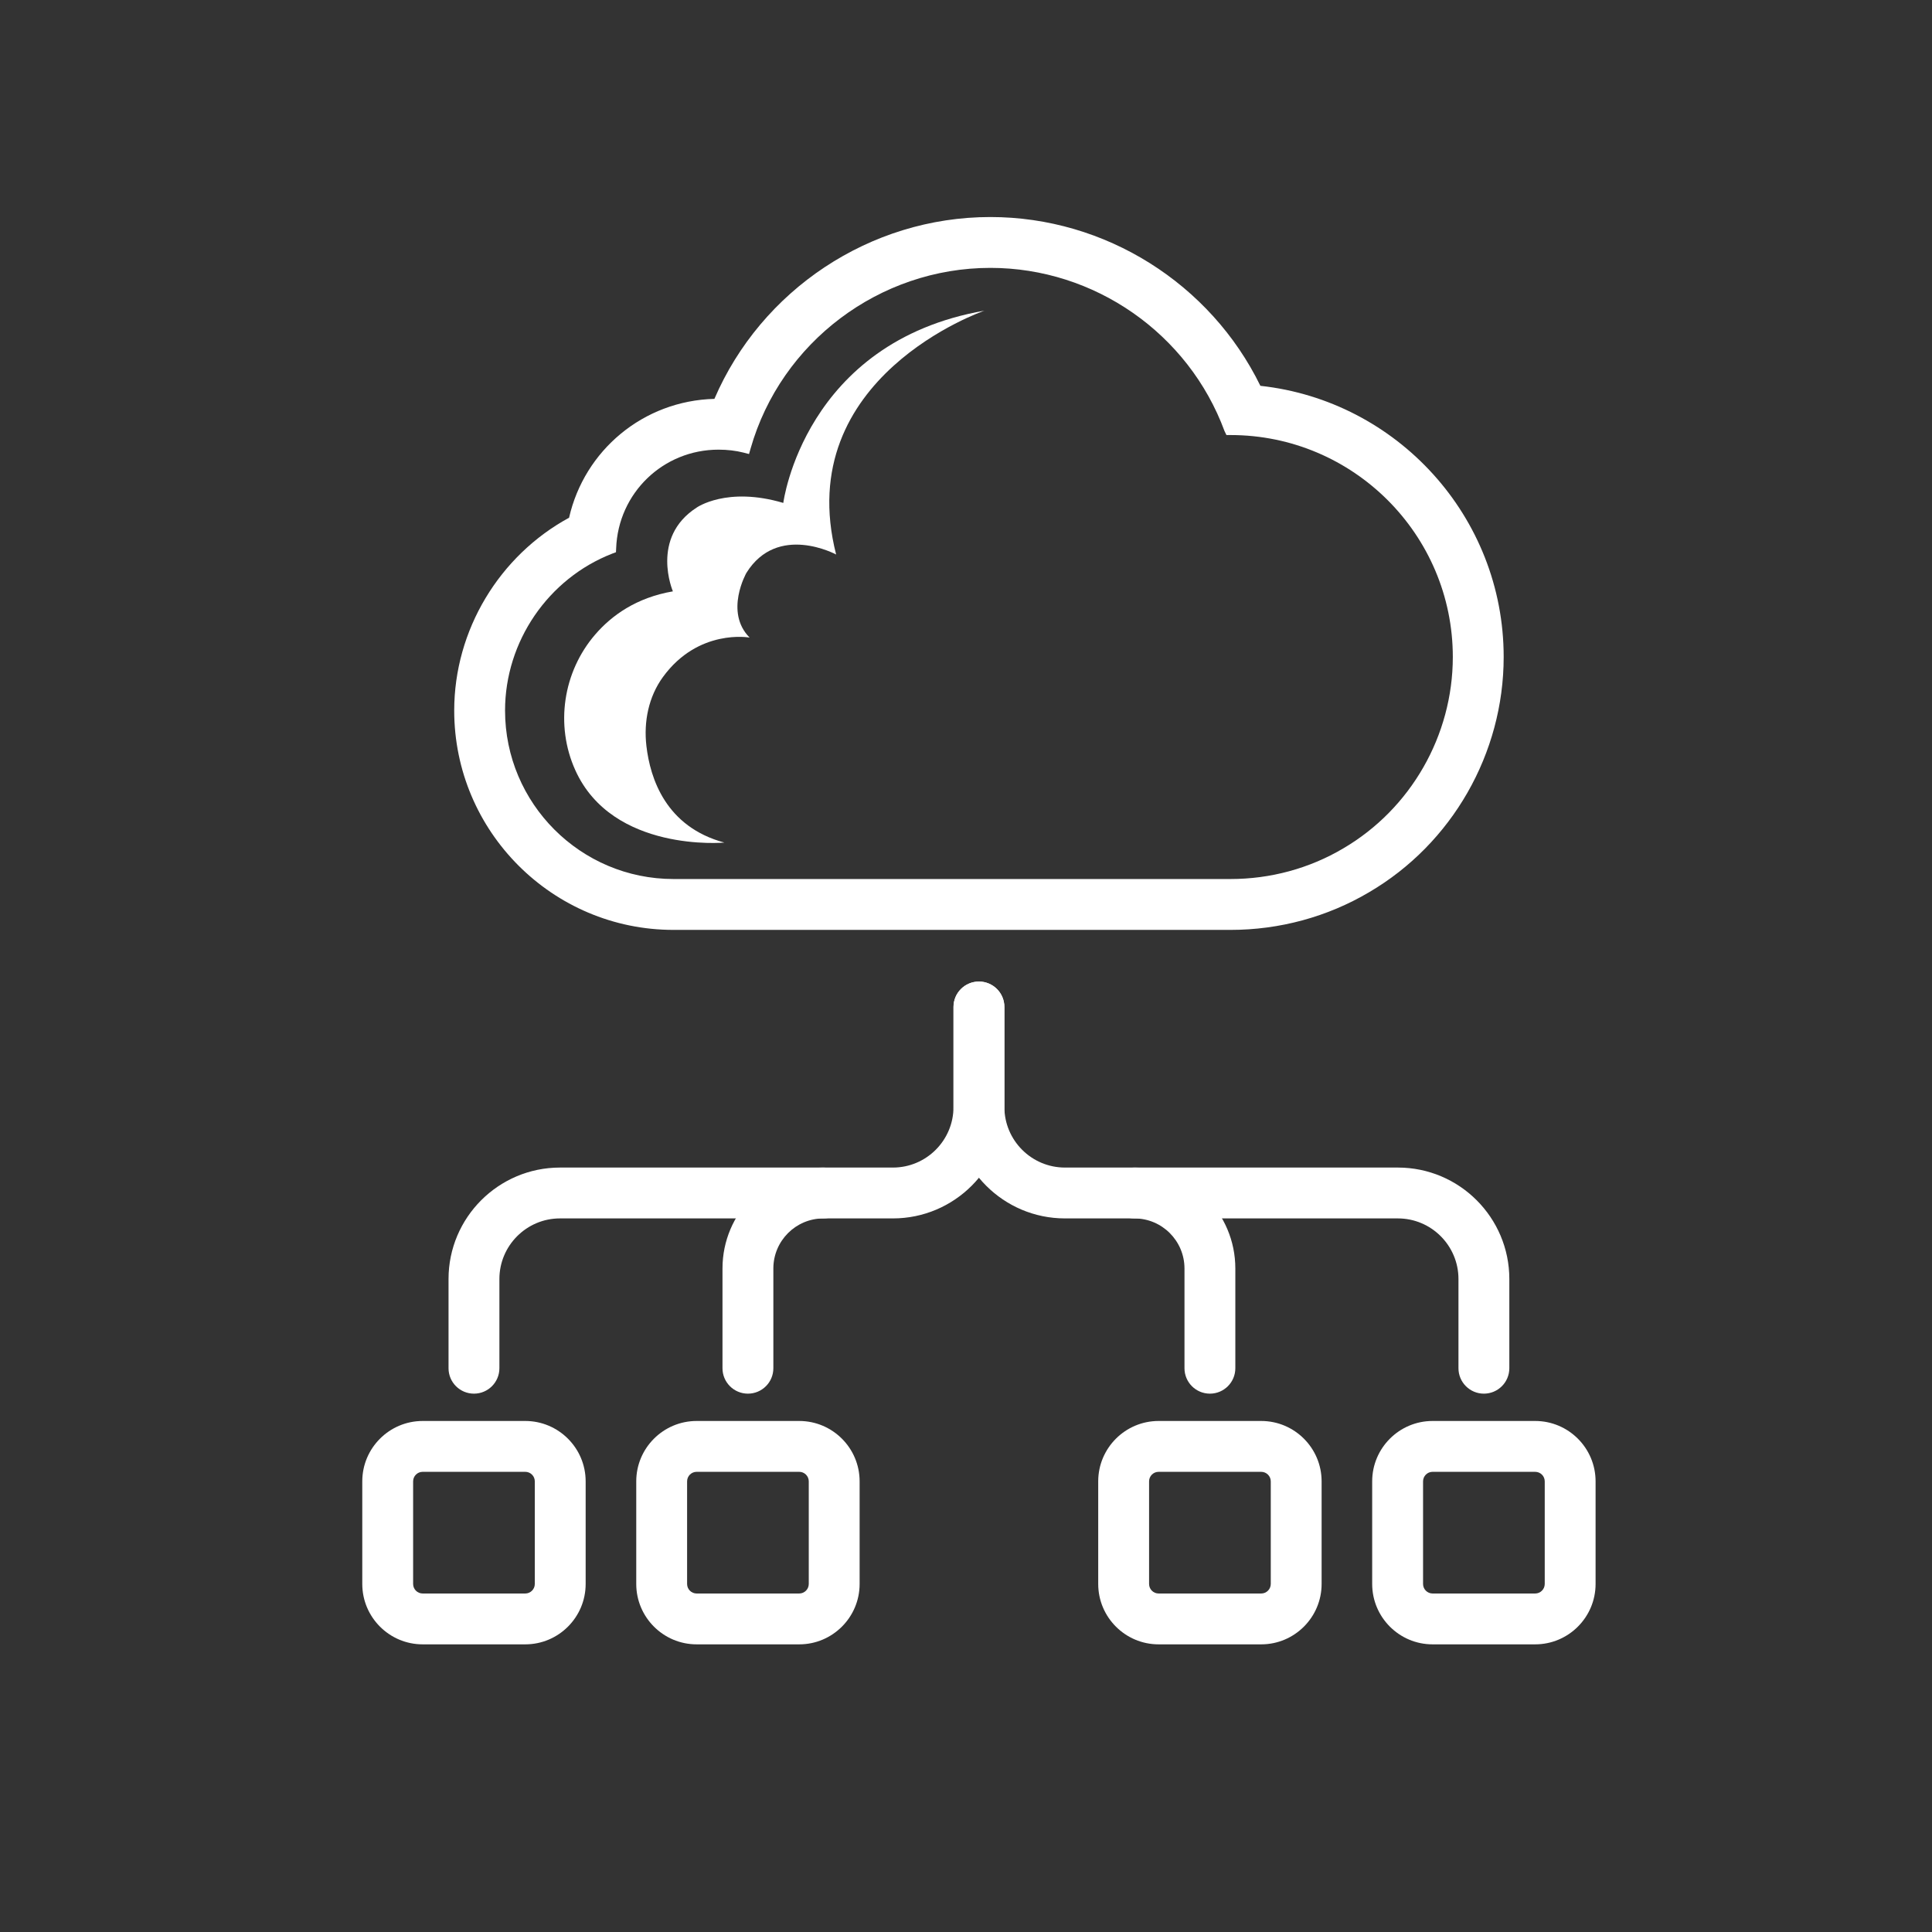
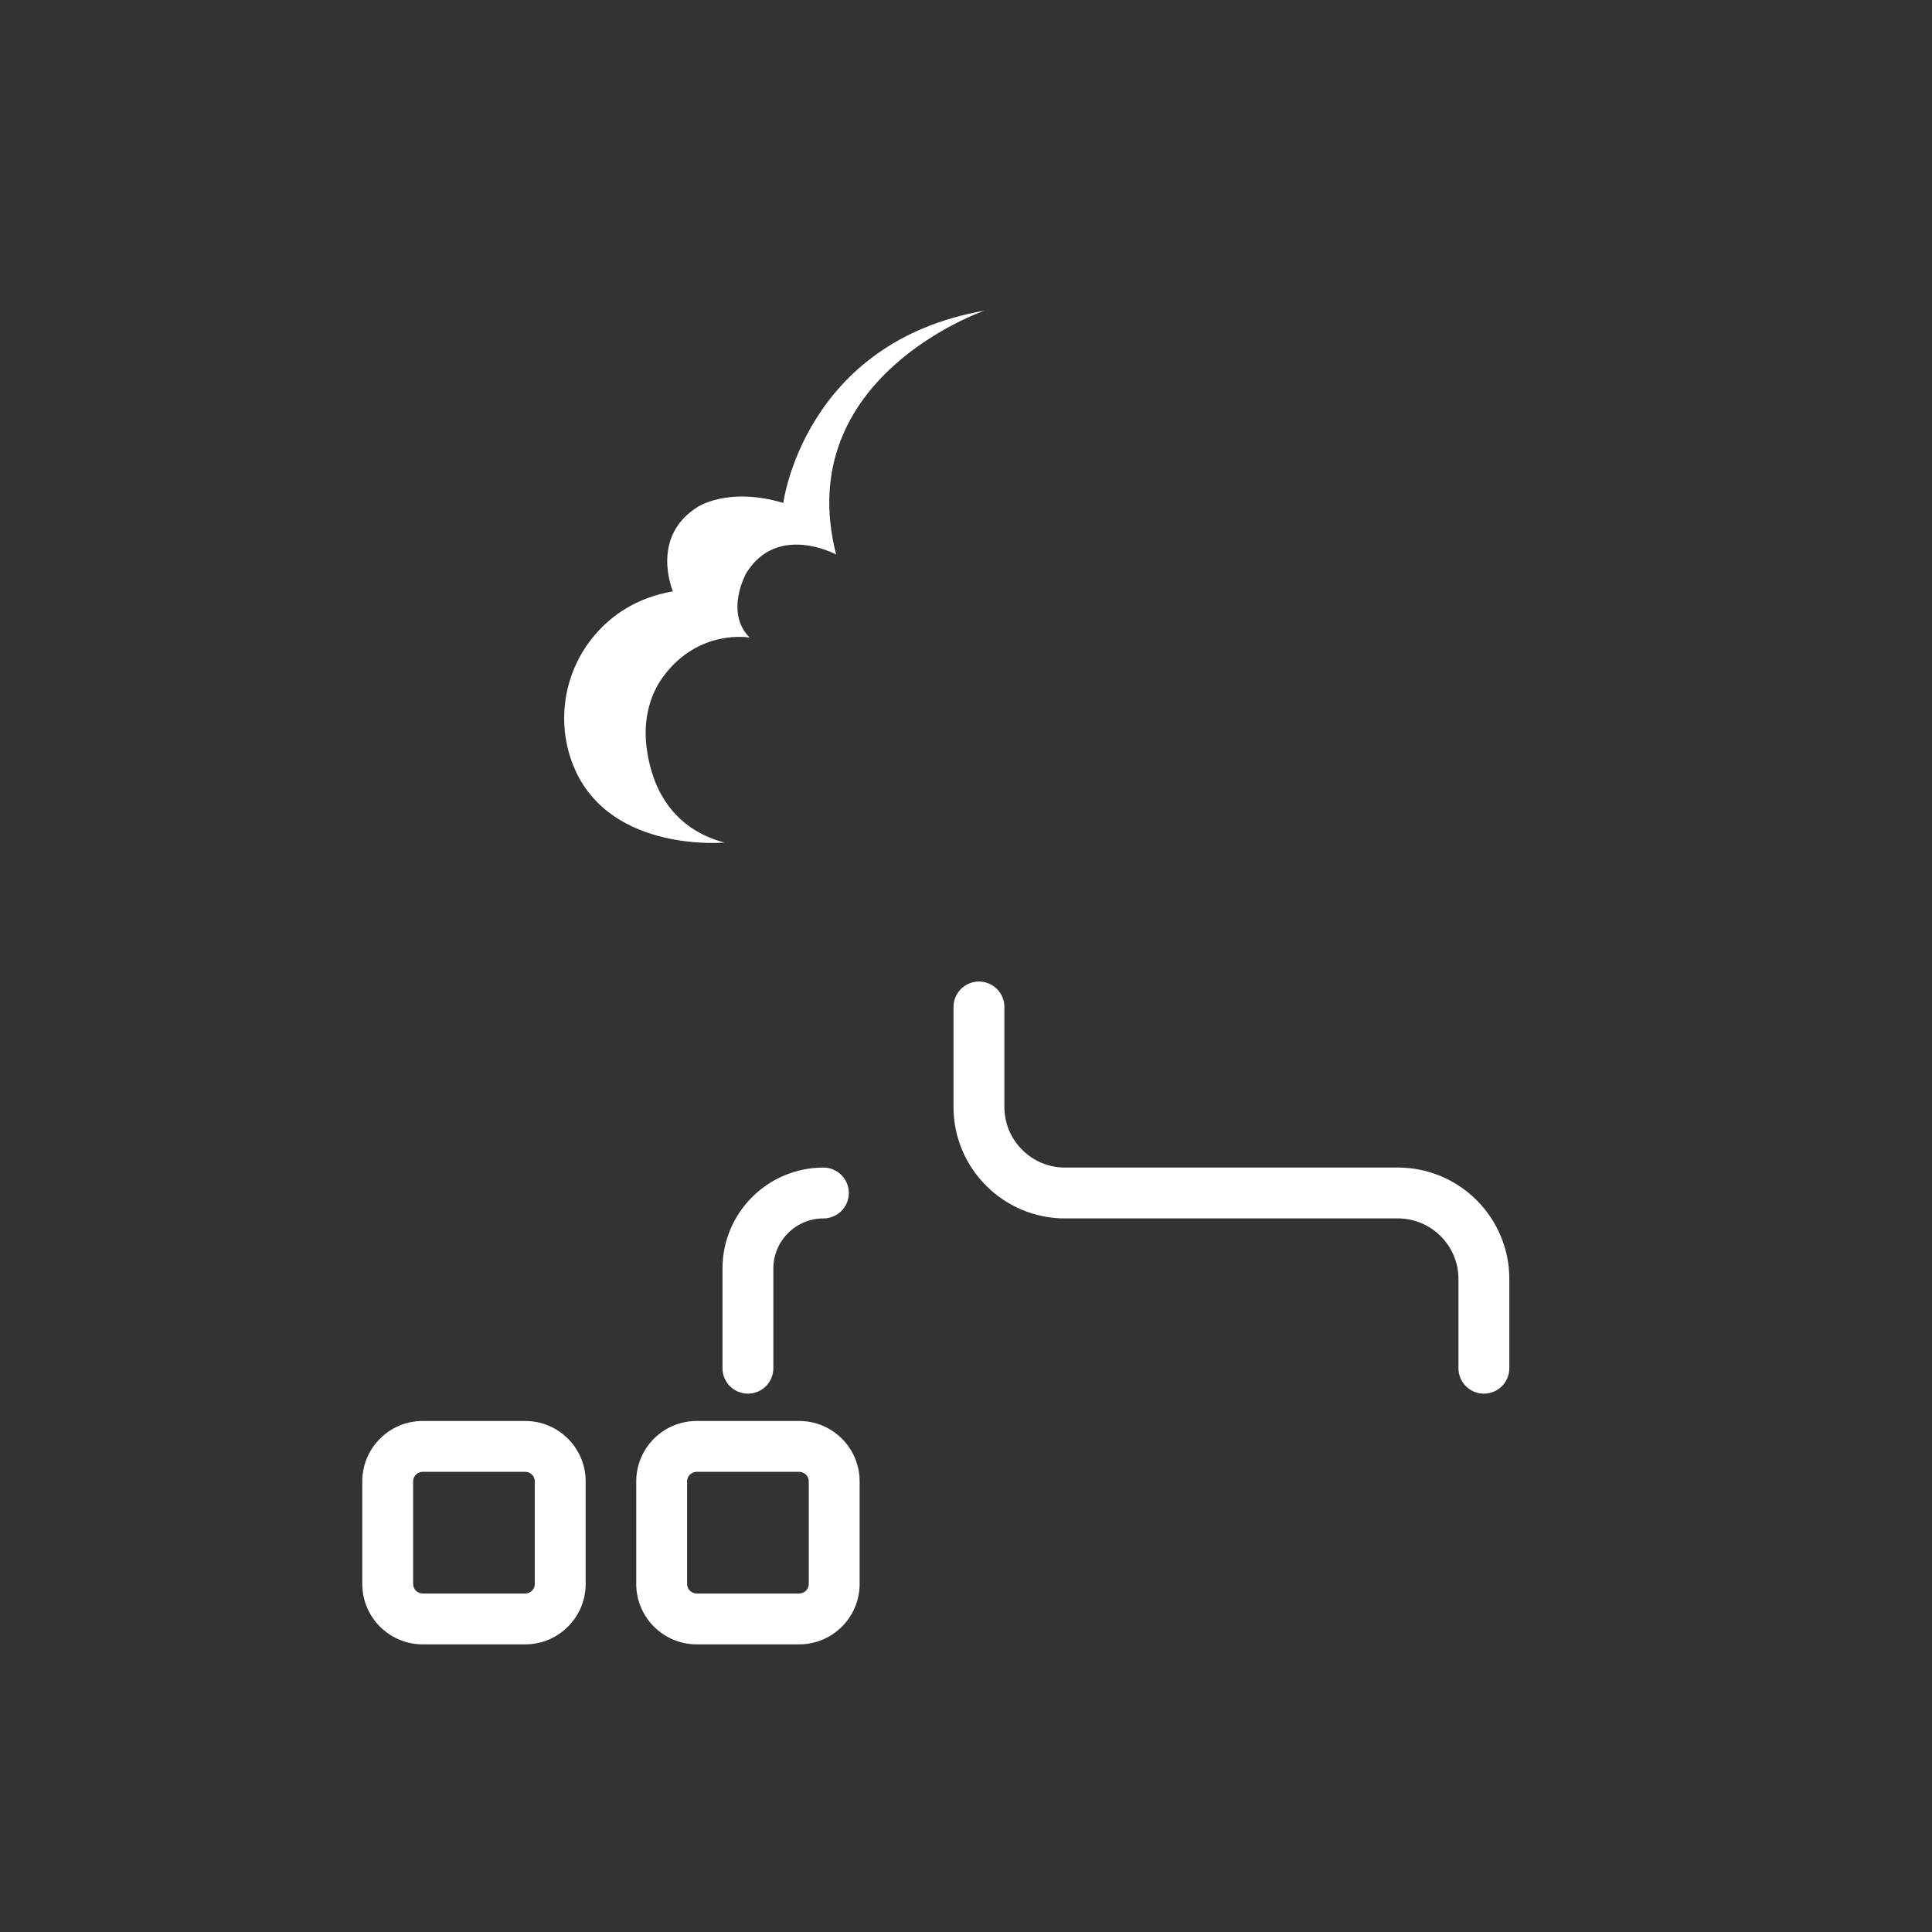
<svg xmlns="http://www.w3.org/2000/svg" version="1.1" id="Icon_Set" x="0px" y="0px" width="150px" height="150px" viewBox="0 0 150 150" enable-background="new 0 0 150 150" xml:space="preserve">
  <rect x="0" y="0" width="150" height="150" fill="#333333" stroke="none" />
  <g>
    <g id="XMLID_17_">
-       <path fill="#FFFFFF" d="M36.799,108.203c-1.091,0-1.975-0.883-1.975-1.974v-6.927c0-4.771,3.881-8.653,8.652-8.653h25.849    c2.594,0,4.704-2.11,4.704-4.704v-7.764c0-1.09,0.884-1.974,1.975-1.974c1.091,0,1.975,0.884,1.975,1.974v7.764    c0,4.771-3.882,8.652-8.653,8.652H43.477c-2.594,0-4.704,2.111-4.704,4.705v6.927C38.773,107.319,37.89,108.203,36.799,108.203z" />
      <path fill="#FFFFFF" d="M115.208,108.203c-1.089,0-1.973-0.883-1.973-1.974v-6.927c0-2.594-2.11-4.705-4.705-4.705H82.682    c-4.771,0-8.652-3.881-8.652-8.652v-7.764c0-1.09,0.884-1.974,1.975-1.974c1.091,0,1.975,0.884,1.975,1.974v7.764    c0,2.594,2.109,4.704,4.703,4.704h25.849c4.772,0,8.652,3.881,8.652,8.653v6.927C117.183,107.319,116.3,108.203,115.208,108.203z" />
-       <path fill="#FFFFFF" d="M93.938,108.203c-1.091,0-1.975-0.883-1.975-1.974v-7.744c0-2.144-1.743-3.887-3.886-3.887    c-1.091,0-1.975-0.884-1.975-1.974c0-1.091,0.884-1.974,1.975-1.974c4.32,0,7.834,3.515,7.834,7.835v7.744    C95.911,107.319,95.027,108.203,93.938,108.203z" />
      <path fill="#FFFFFF" d="M58.069,108.203c-1.091,0-1.975-0.883-1.975-1.974v-7.744c0-4.321,3.515-7.835,7.835-7.835    c1.09,0,1.974,0.883,1.974,1.974c0,1.09-0.884,1.974-1.974,1.974c-2.144,0-3.886,1.744-3.886,3.887v7.744    C60.044,107.319,59.16,108.203,58.069,108.203z" />
    </g>
-     <path fill="#FFFFFF" d="M97.921,127.667h-7.967c-2.586,0-4.689-2.103-4.689-4.689v-7.966c0-2.585,2.104-4.688,4.689-4.688h7.967   c2.586,0,4.689,2.103,4.689,4.688v7.964C102.61,125.563,100.507,127.667,97.921,127.667z M89.954,114.272   c-0.408,0-0.74,0.332-0.74,0.74v7.966c0,0.409,0.332,0.741,0.74,0.741h7.967c0.408,0,0.741-0.333,0.741-0.742v-7.964   c0-0.409-0.333-0.74-0.741-0.74H89.954z" />
-     <path fill="#FFFFFF" d="M119.191,127.667h-7.967c-2.585,0-4.688-2.103-4.688-4.689v-7.966c0-2.585,2.104-4.688,4.688-4.688h7.968   c2.586,0,4.689,2.103,4.689,4.688v7.964C123.882,125.563,121.777,127.667,119.191,127.667z M111.225,114.272   c-0.407,0-0.739,0.332-0.739,0.74v7.966c0,0.409,0.332,0.741,0.739,0.741h7.967c0.409,0,0.741-0.333,0.741-0.742v-7.964   c0-0.409-0.332-0.74-0.74-0.74H111.225z" />
    <path fill="#FFFFFF" d="M40.782,127.667h-7.966c-2.586,0-4.689-2.103-4.689-4.689v-7.966c0-2.585,2.103-4.688,4.689-4.688h7.966   c2.585,0,4.688,2.103,4.688,4.688v7.966C45.471,125.564,43.368,127.667,40.782,127.667z M32.816,114.272   c-0.409,0-0.741,0.332-0.741,0.74v7.966c0,0.409,0.332,0.741,0.741,0.741h7.966c0.408,0,0.74-0.332,0.74-0.741v-7.966   c0-0.409-0.332-0.74-0.74-0.74H32.816z" />
    <path fill="#FFFFFF" d="M62.052,127.667h-7.965c-2.585,0-4.689-2.103-4.689-4.689v-7.966c0-2.585,2.104-4.688,4.689-4.688h7.966   c2.585,0,4.688,2.103,4.688,4.688v7.966C66.741,125.564,64.638,127.667,62.052,127.667z M54.086,114.272   c-0.408,0-0.74,0.332-0.74,0.74v7.966c0,0.409,0.332,0.741,0.74,0.741h7.965c0.408,0,0.741-0.332,0.741-0.741v-7.966   c0-0.409-0.332-0.74-0.74-0.74H54.086z" />
-     <path id="XMLID_1_" fill="#FFFFFF" d="M76.892,20.798c8.078,0,15.387,5.095,18.182,12.679l0.146,0.3h0.322   c9.515,0,17.254,7.73,17.254,17.231c0,6.095-3.261,11.79-8.51,14.864c-2.625,1.554-5.649,2.375-8.744,2.375H52.289   c-7.211,0-13.077-5.867-13.077-13.082c0-5.356,3.348-10.25,8.329-12.185l0.282-0.106l0.015-0.304   c0.159-4.294,3.649-7.659,7.946-7.659c0.694,0,1.346,0.078,1.938,0.228l0.432,0.112l0.123-0.432   C60.635,26.563,68.292,20.798,76.892,20.798 M76.892,16.85c-9.364,0-17.797,5.679-21.426,14.118   c-5.523,0.143-10.098,4.003-11.283,9.228c-5.409,2.941-8.918,8.717-8.918,14.971c0,9.391,7.637,17.03,17.025,17.03h43.253   c3.802,0,7.521-1.012,10.756-2.926c6.438-3.77,10.446-10.771,10.446-18.262c0-10.897-8.281-19.899-18.889-21.054   C93.981,22.03,85.83,16.85,76.892,16.85L76.892,16.85z" />
    <path id="XMLID_11_" fill="#FFFFFF" d="M56.24,65.417c0,0-8.678,0.8-11.574-5.621c-1.574-3.483-0.959-7.625,1.543-10.529   c1.282-1.489,3.199-2.865,6.035-3.355c0,0-1.787-4.16,1.841-6.501c0,0,2.339-1.664,6.73-0.364c0,0,1.602-12.483,15.618-14.928   c0,0-15.026,5.149-11.516,18.933c0,0-4.549-2.464-6.968,1.43c0,0-1.721,3.03,0.25,5.019c0,0-3.967-0.725-6.726,3.059   c-1.118,1.536-1.504,3.466-1.287,5.347C50.479,60.458,51.705,64.198,56.24,65.417z" />
  </g>
</svg>